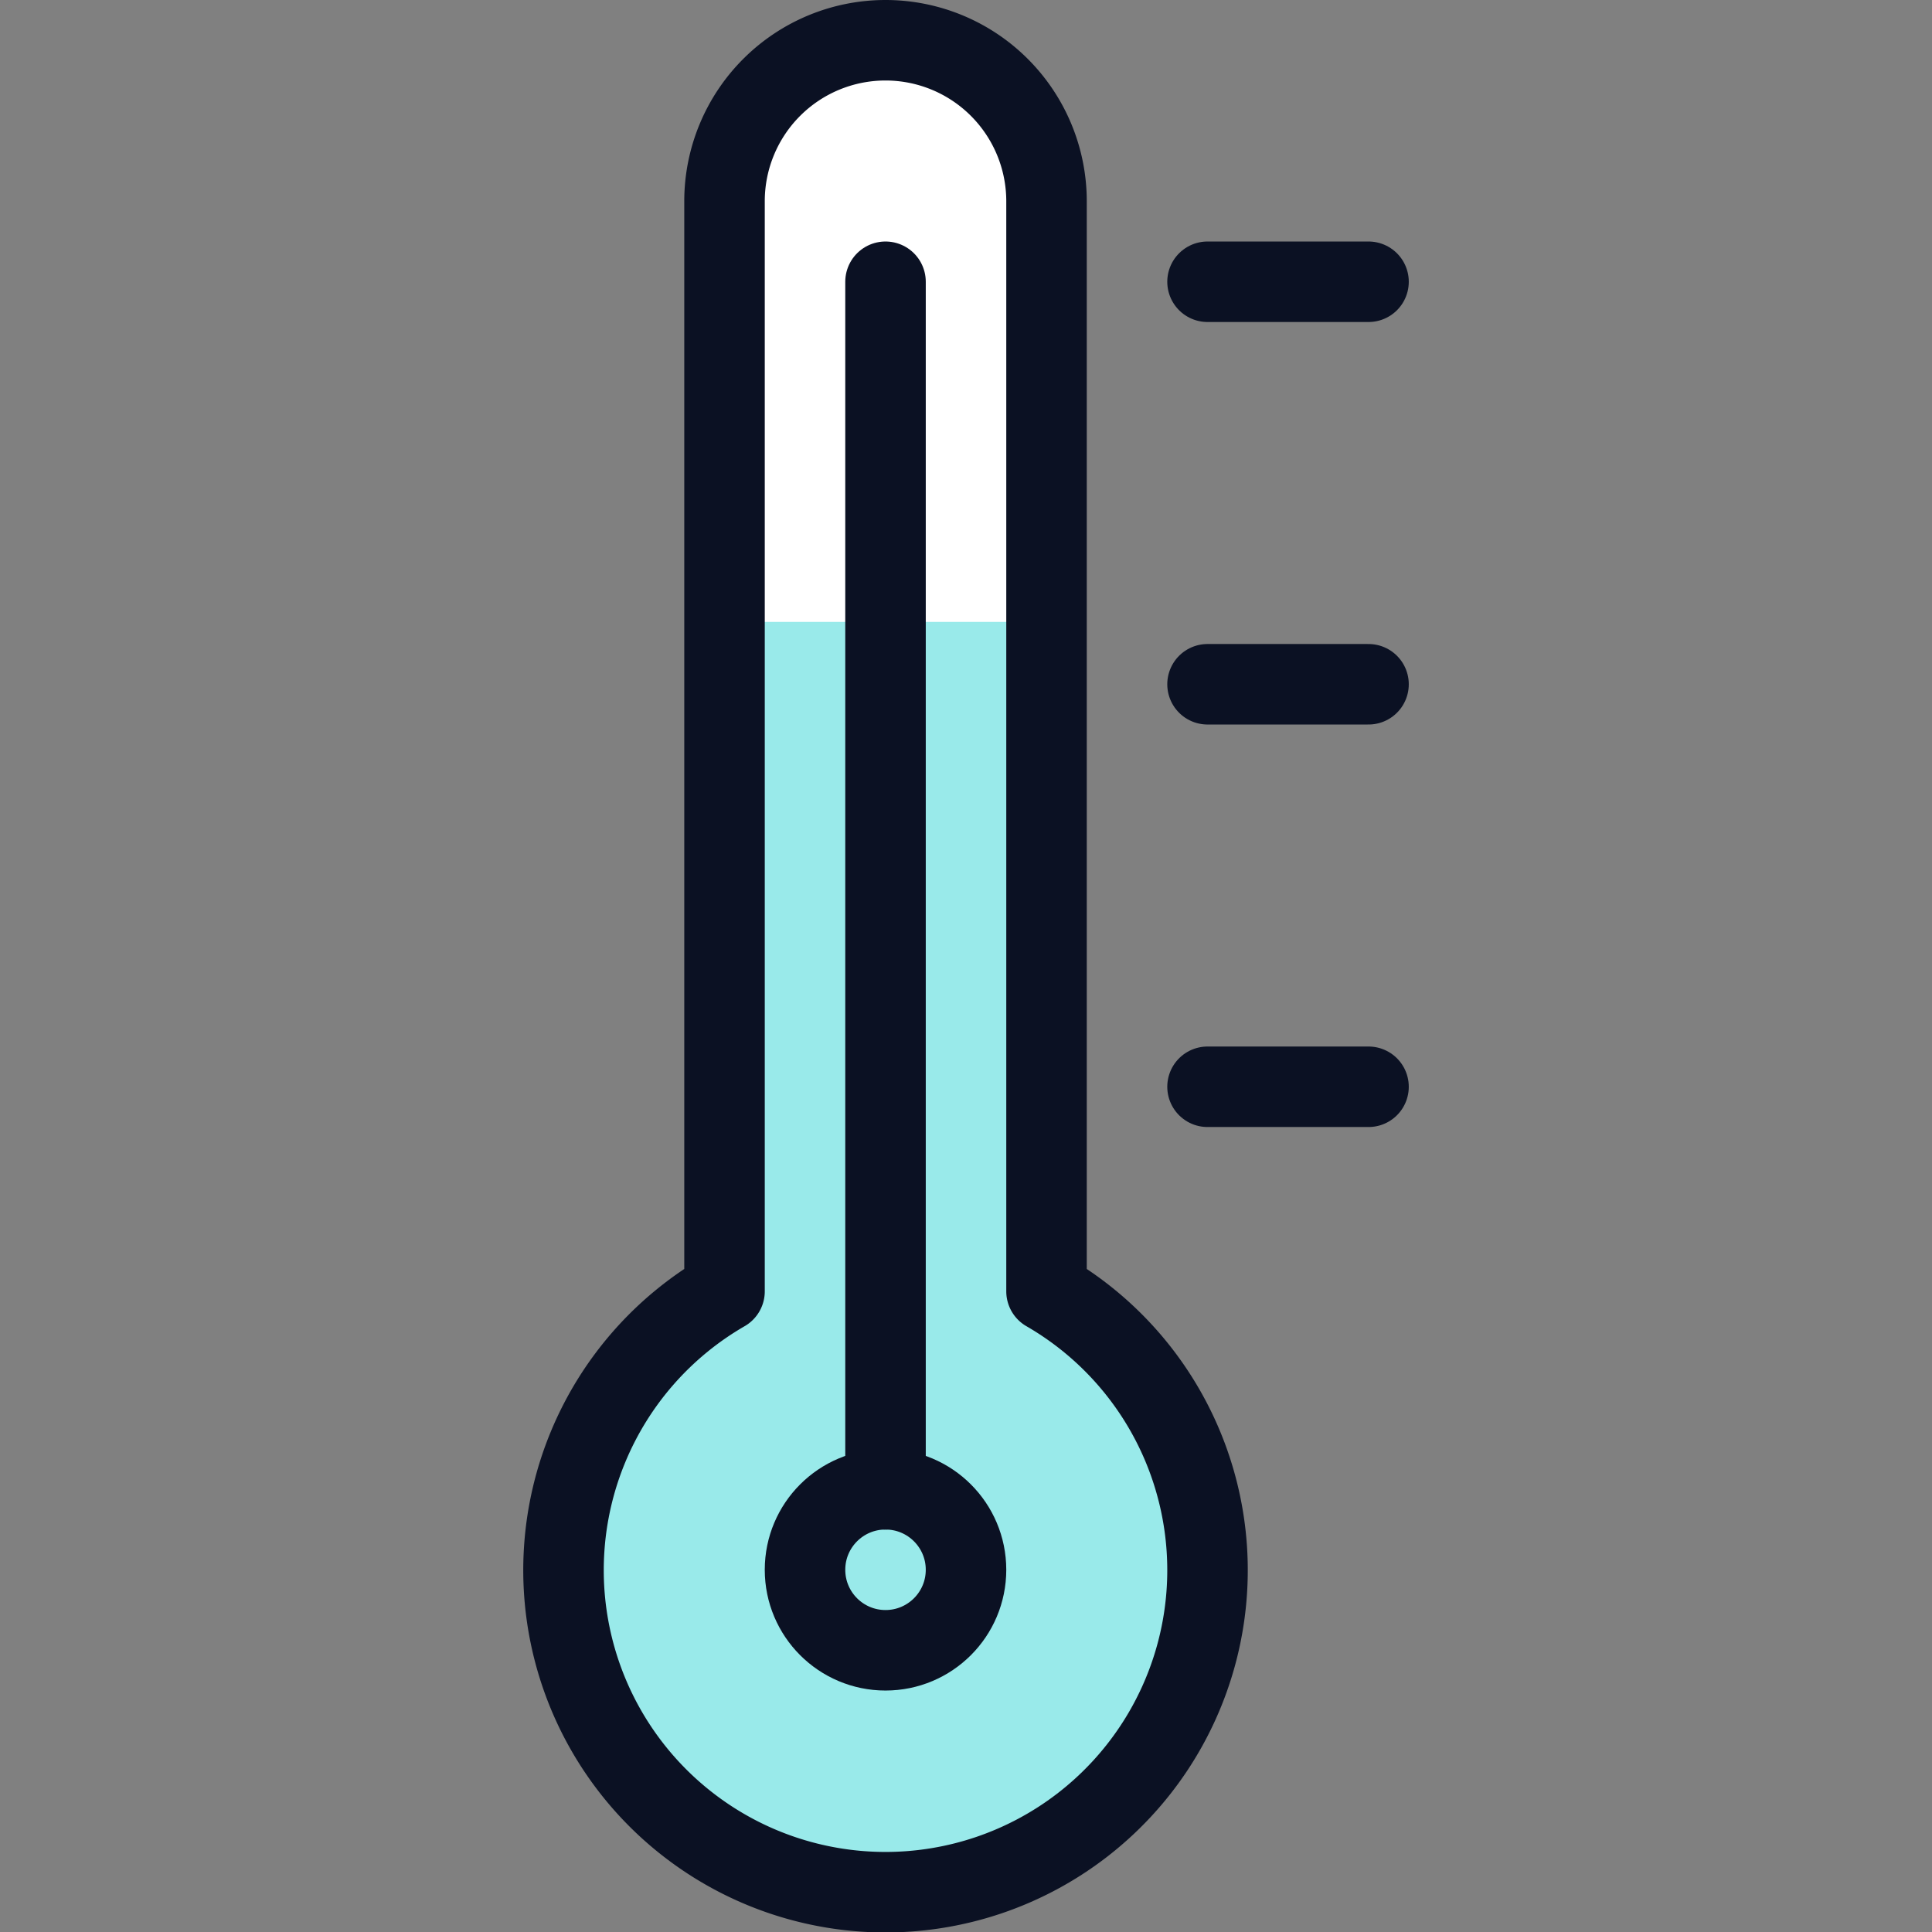
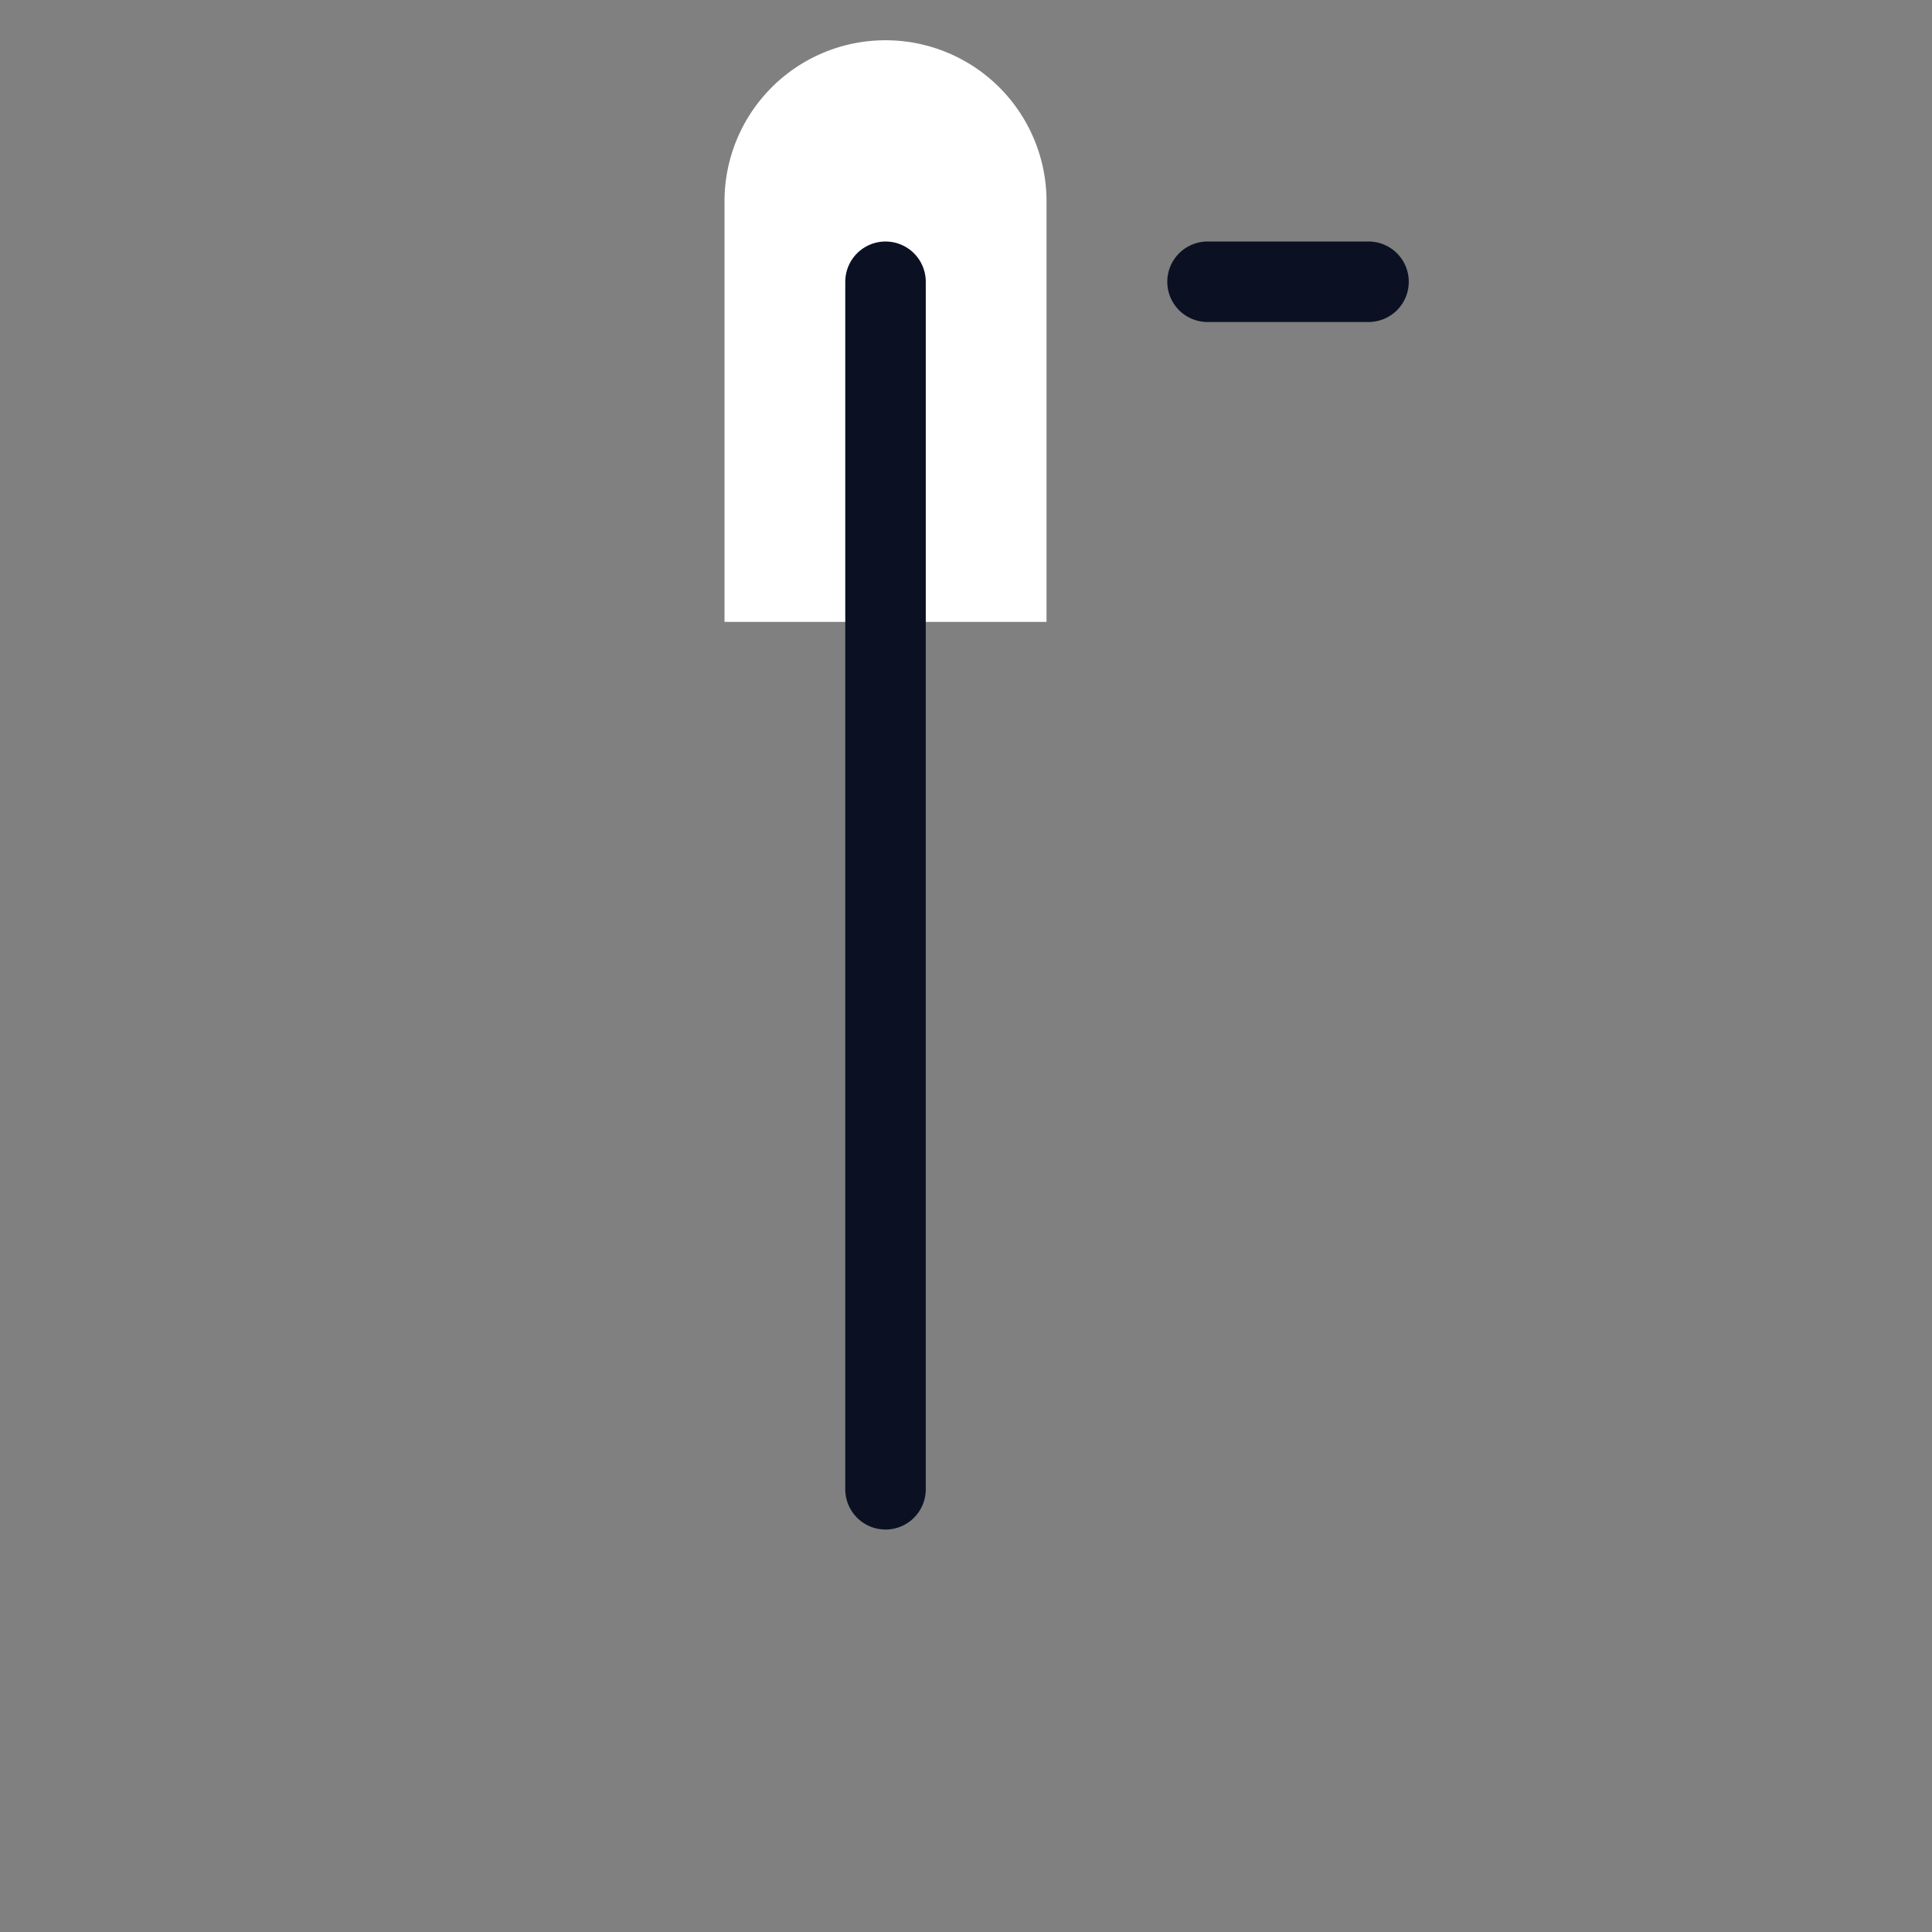
<svg xmlns="http://www.w3.org/2000/svg" viewBox="0 0 400 400">
  <rect x="0" y="0" width="400" height="400" fill="#808080" stroke="none" />
  <g transform="matrix(16.667,0,0,16.667,0,0)">
    <defs>
      <style>.a{fill:#99EAEA;}.b{fill:#99EAEA;}.b,.c{stroke:#0B1123;stroke-linecap:round;stroke-linejoin:round;}.c{fill:none;}.d{fill:#ffffff;}</style>
    </defs>
    <title>temperature-thermometer-high</title>
-     <path class="a" d="M13,16.041V2.5a2,2,0,0,0-4,0V16.041a4,4,0,1,0,4,0Z" />
-     <circle class="b" cx="11" cy="19.5" r="1" />
-     <line class="c" x1="15" y1="13.5" x2="17" y2="13.5" />
-     <line class="c" x1="15" y1="8.5" x2="17" y2="8.5" />
    <line class="c" x1="15" y1="3.5" x2="17" y2="3.5" />
    <path class="d" d="M11,.5a2,2,0,0,0-2,2V7.725h4V2.5A2,2,0,0,0,11,.5Z" />
-     <path class="c" d="M13,16.041V2.5a2,2,0,0,0-4,0V16.041a4,4,0,1,0,4,0Z" />
    <line class="c" x1="11" y1="18.5" x2="11" y2="3.5" />
  </g>
</svg>